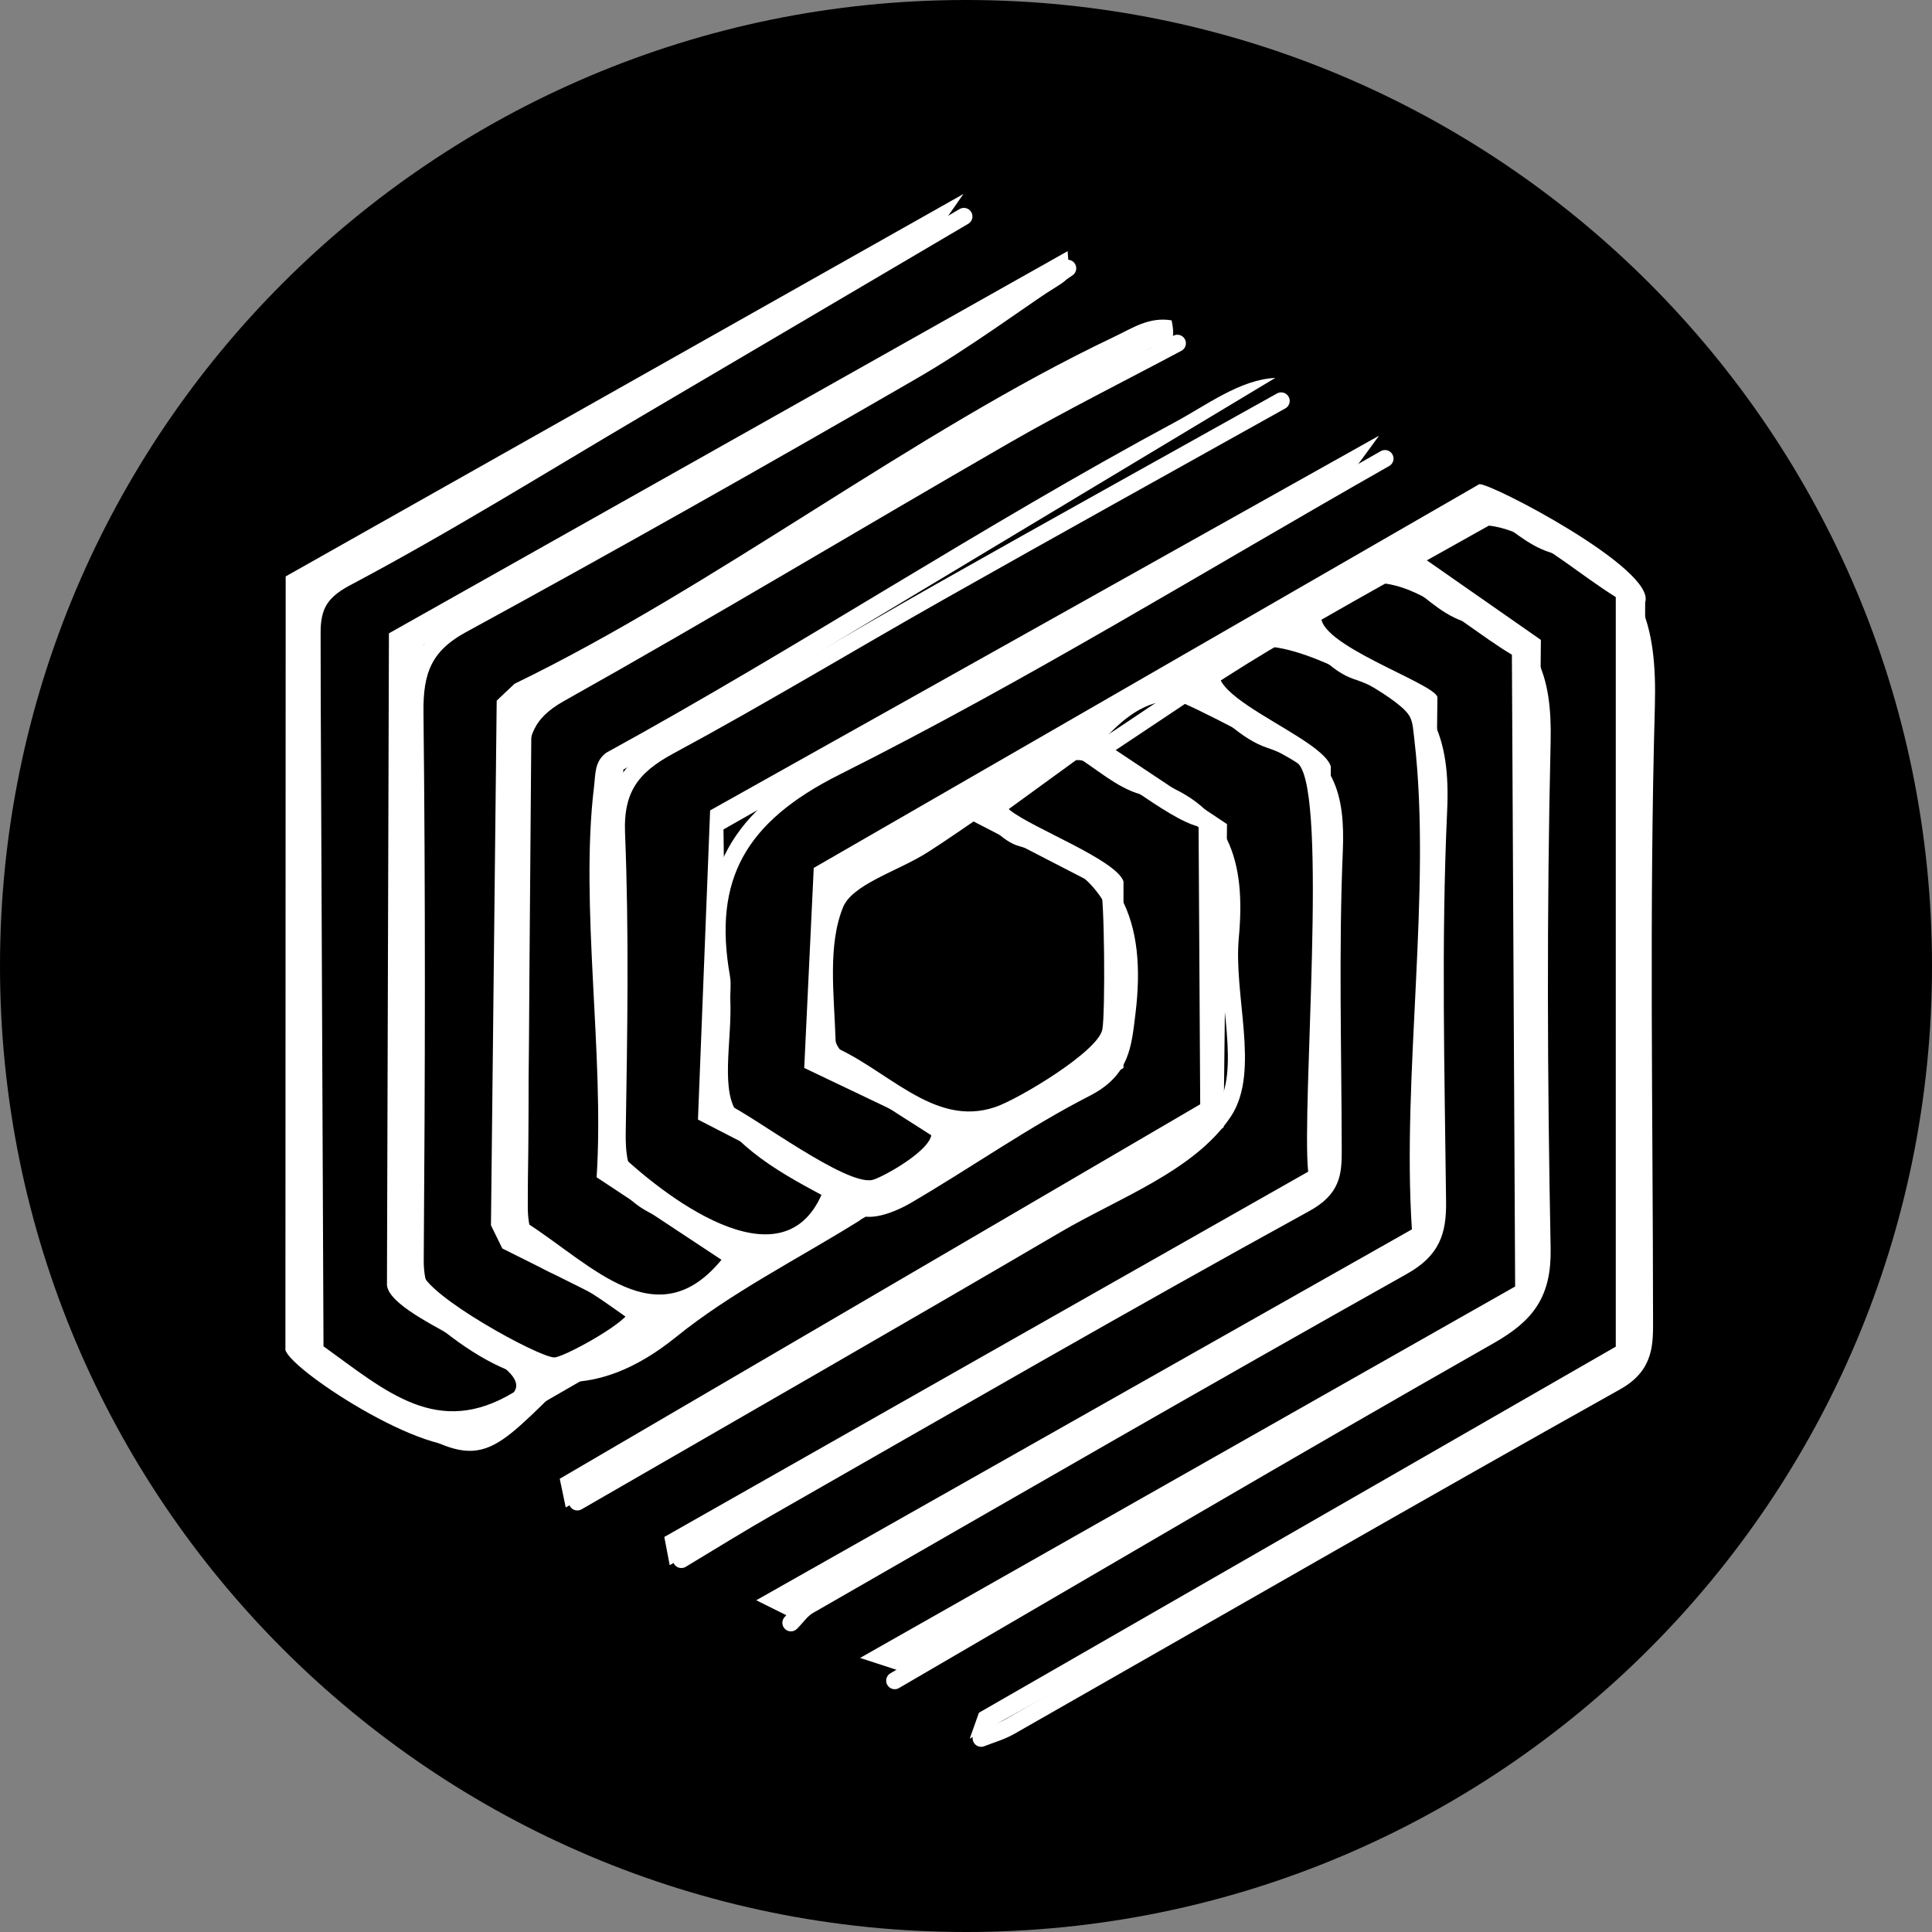
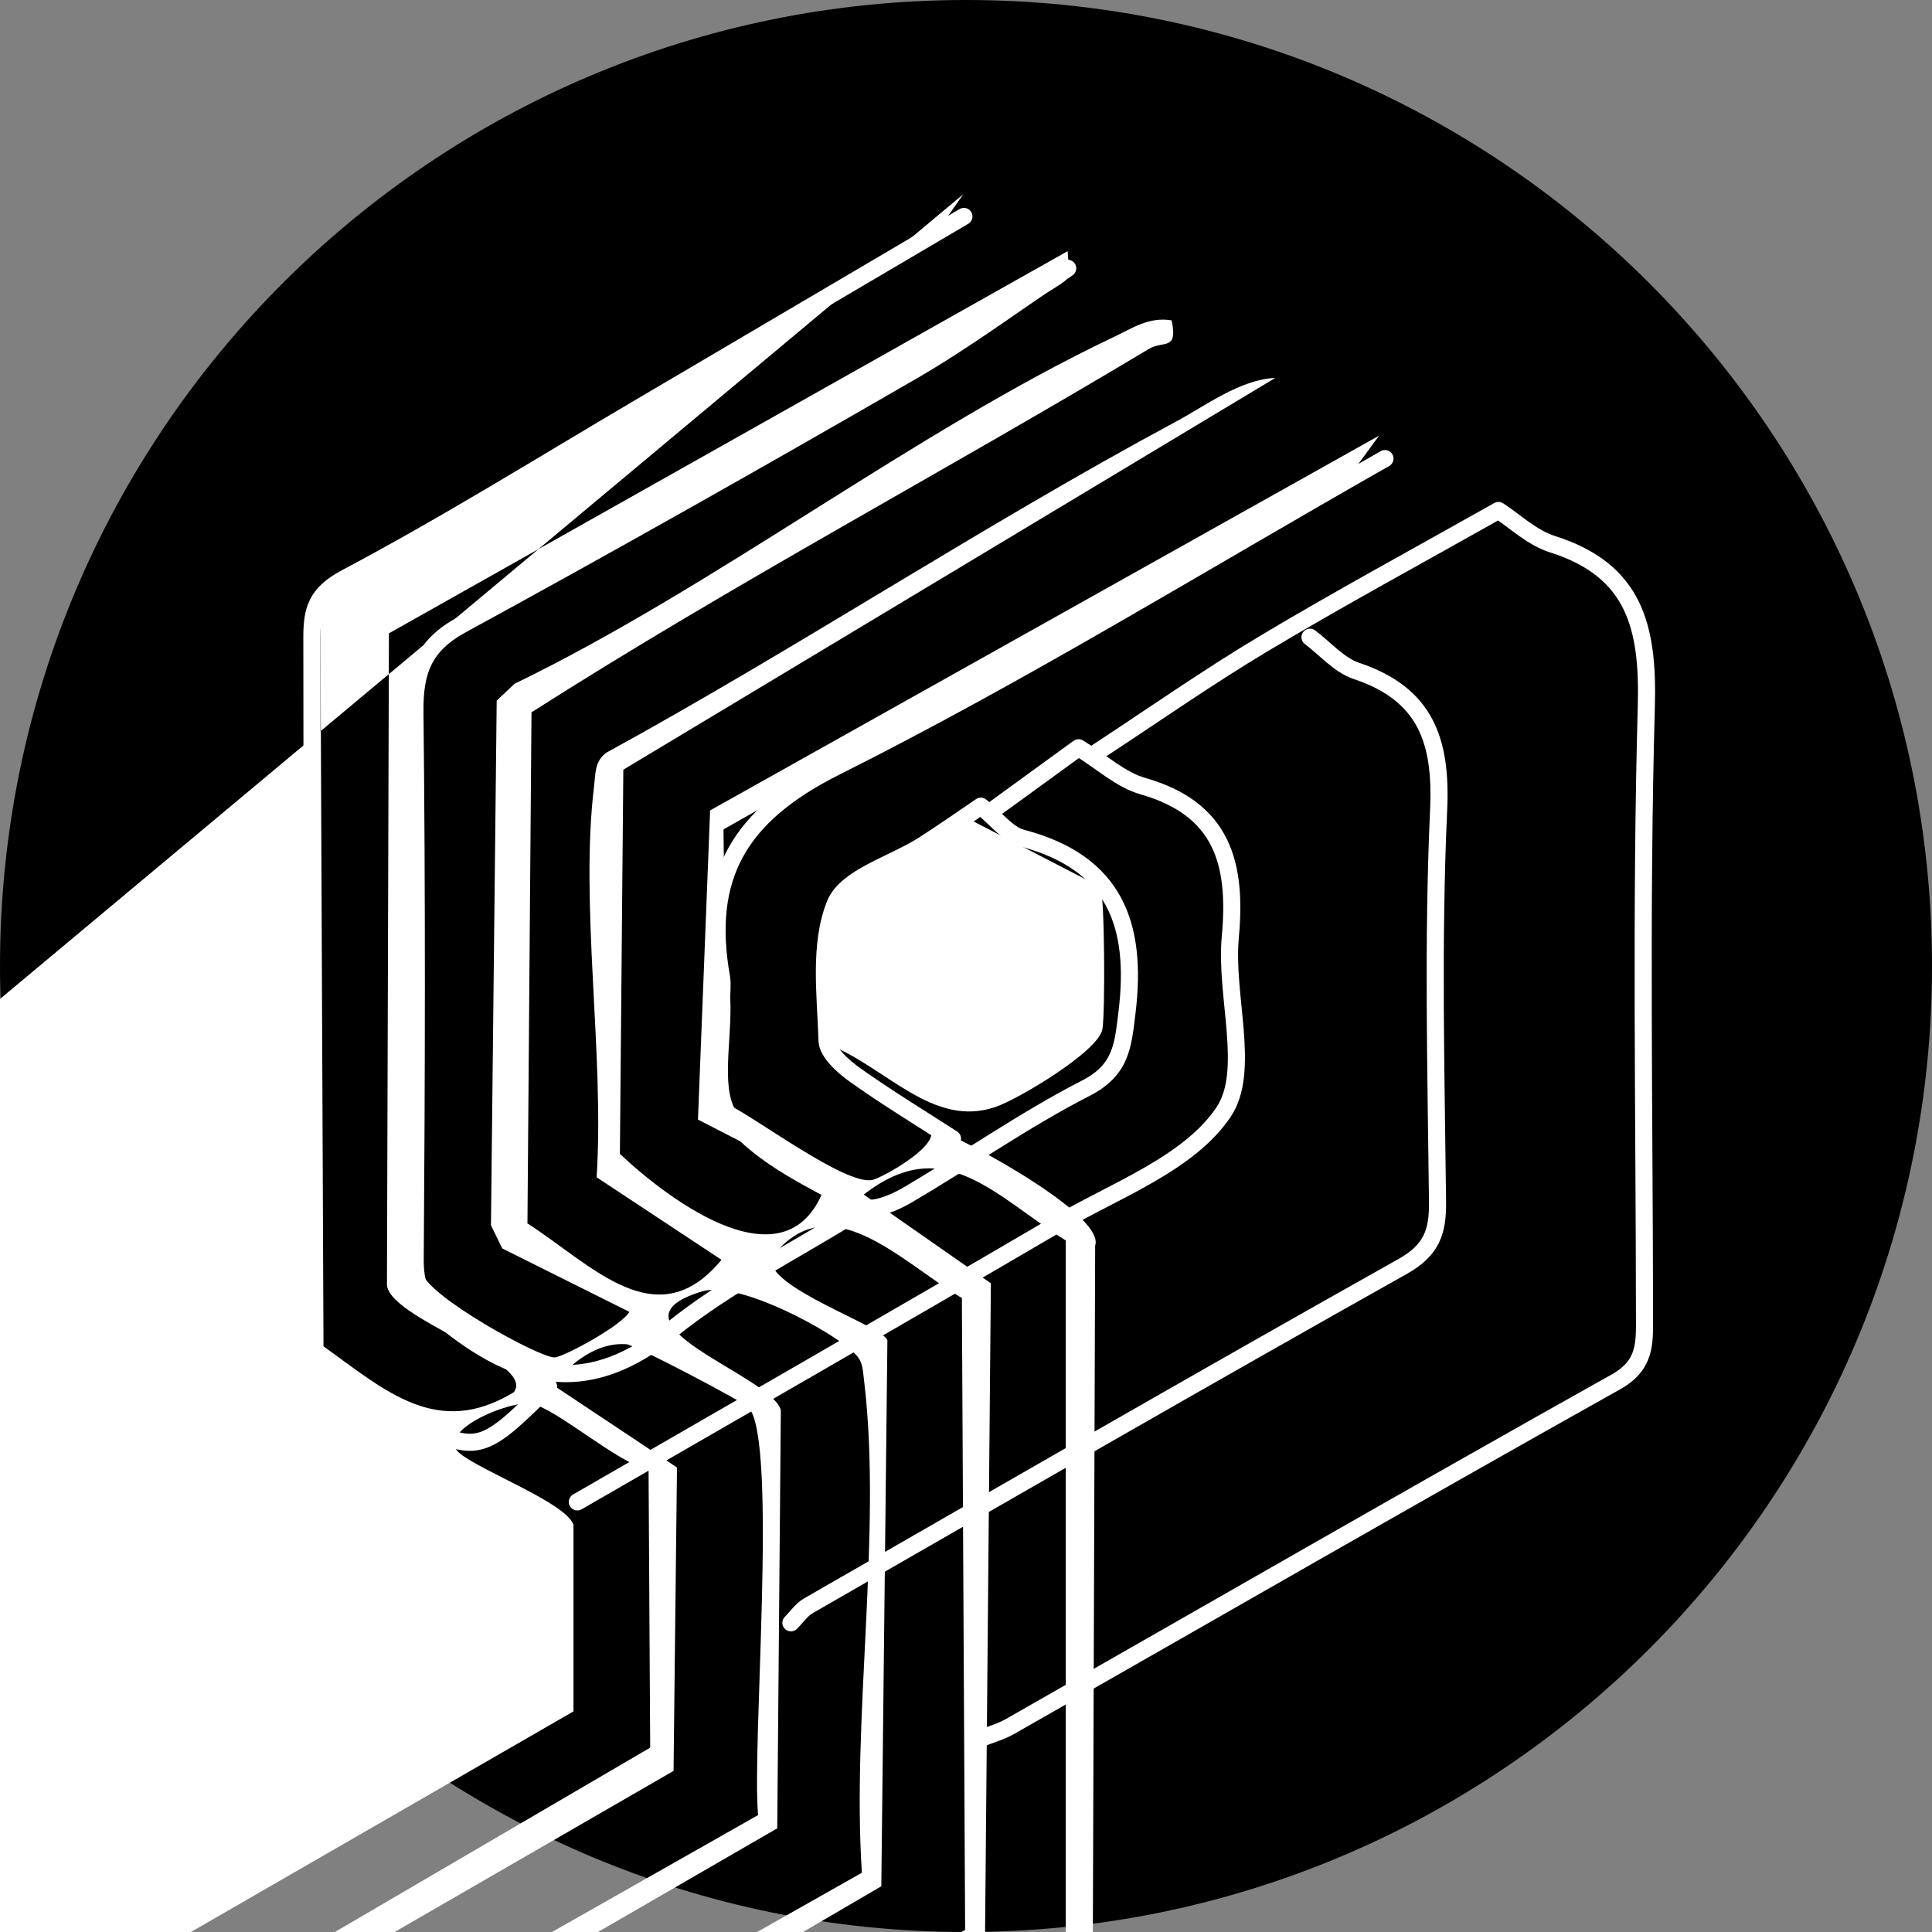
<svg xmlns="http://www.w3.org/2000/svg" id="Layer_1" version="1.1" viewBox="0 0 512 512">
  <rect x="0" y="0" width="512" height="512" fill="#808080" stroke="none" />
  <path id="Circle" d="M256,0C114.62,0,0,114.62,0,256s114.62,256,256,256,256-114.62,256-256S397.38,0,256,0Z" />
  <g>
-     <path d="M255.42,51.27l-8.16,11.67-162.39,92.81.86,201.03c16.59,11.94,30.26,24.45,50.45,12.17,6.1-8.18-34.4-19.69-33.63-28.96l.52-172.15,179.86-101.28c.39,7.07,1.79,6.5-3.81,9.97-54.17,33.47-111.62,62.76-166.87,94.37l-.5,166.03c.77,6.23,31.28,22.94,35.2,22.8,2.38-.07,17.88-8.45,19.83-12.08l-33.66-16.79-3.01-6.14,1.52-139.04,4.71-4.46c53.58-25.97,105.61-66.63,158.76-91.88,5.01-2.38,9.38-5.44,15.39-4.44,1.72,8.18-2.15,5.26-6.03,7.57-54.26,32.57-110.24,62.26-163.61,96.3l-1.07,135.44c17.11,11.01,34.31,30.46,51.42,9.65l-33.09-21.87c2.11-32.36-4.49-72.16-.68-103.57.41-3.38.11-6.64,3.26-8.95,50.88-27.88,99.7-60.19,150.78-87.64,8.23-4.42,17.18-11.26,26.49-11.67l-172.77,103.82-.91,101.81c13.48,12.71,44.94,36.1,54.44,8.27l-33.75-17.36,3.22-81.93,177.28-99.31-7.09,9.68-166.65,94.67.97,72.75c7.71,3.69,31.53,21.73,38.53,20.13,2.7-.63,18.97-9.61,15.03-13.87l-33.13-15.8,2.52-53.01,176.37-101.69c2.76-.5,46.96,22.51,43.97,31.3l-.68,202.86-178.32,98.29,2.43-6.87,168.78-97.02v-198.65c-18.95-11.88-32.23-28.76-53.53-12.15l33.68,23.5-1.56,175.05-167.55,98.43-11.31-3.69,173.6-98.43-.86-167.44c-16.25-9.61-35.29-30.64-50.45-10.65-1.95,7.75,29.78,18.13,30.71,21.87l-1.61,144.66-169.82,99.22-9.09-4.51,173.76-98.29c-2.7-40.68,5.28-89.88.68-129.55-.66-5.6-.32-6.55-5.08-10.2-7.59-5.82-28.96-17.04-37.98-14.3-27.67,8.39,18.06,22.01,20.9,31.39l-.95,110.89-174.26,100.76-1.43-7.48,170.63-96.8c-1.79-17.52,5.3-99.31-2.52-108.02-1.22-1.36-30.07-16.59-32.36-16.75-8.14-.57-14.62,5.08-19.65,10.7l33.02,21.96-.91,80.41-174.33,100.69-1.59-7.61,169.73-99.24-.43-73.59c-8.52-2.11-24.27-16.11-30.87-17.52-5.58-1.18-26.27,7.37-19.08,13.19,5.92,4.76,28.15,13.14,30.05,18.86v49.45l-171.65,98.99c-9.18,6.98-48.7-18.43-50.45-24.25l.07-205.02L255.44,51.34l-.02-.07ZM291.63,235.05l-35.17-18.15c-9.79,4.87-35.58,14.55-37.64,25.38-.86,4.53-.86,31.96.59,34.45,15.41,6.01,27.72,22.32,44.38,16.64,6.07-2.06,27.26-14.71,28.35-20.58.79-4.31.59-35.99-.52-37.71l.02-.02Z" fill="#fff" />
+     <path d="M255.42,51.27l-8.16,11.67-162.39,92.81.86,201.03c16.59,11.94,30.26,24.45,50.45,12.17,6.1-8.18-34.4-19.69-33.63-28.96l.52-172.15,179.86-101.28c.39,7.07,1.79,6.5-3.81,9.97-54.17,33.47-111.62,62.76-166.87,94.37l-.5,166.03c.77,6.23,31.28,22.94,35.2,22.8,2.38-.07,17.88-8.45,19.83-12.08l-33.66-16.79-3.01-6.14,1.52-139.04,4.71-4.46c53.58-25.97,105.61-66.63,158.76-91.88,5.01-2.38,9.38-5.44,15.39-4.44,1.72,8.18-2.15,5.26-6.03,7.57-54.26,32.57-110.24,62.26-163.61,96.3l-1.07,135.44c17.11,11.01,34.31,30.46,51.42,9.65l-33.09-21.87c2.11-32.36-4.49-72.16-.68-103.57.41-3.38.11-6.64,3.26-8.95,50.88-27.88,99.7-60.19,150.78-87.64,8.23-4.42,17.18-11.26,26.49-11.67l-172.77,103.82-.91,101.81c13.48,12.71,44.94,36.1,54.44,8.27l-33.75-17.36,3.22-81.93,177.28-99.31-7.09,9.68-166.65,94.67.97,72.75c7.71,3.69,31.53,21.73,38.53,20.13,2.7-.63,18.97-9.61,15.03-13.87c2.76-.5,46.96,22.51,43.97,31.3l-.68,202.86-178.32,98.29,2.43-6.87,168.78-97.02v-198.65c-18.95-11.88-32.23-28.76-53.53-12.15l33.68,23.5-1.56,175.05-167.55,98.43-11.31-3.69,173.6-98.43-.86-167.44c-16.25-9.61-35.29-30.64-50.45-10.65-1.95,7.75,29.78,18.13,30.71,21.87l-1.61,144.66-169.82,99.22-9.09-4.51,173.76-98.29c-2.7-40.68,5.28-89.88.68-129.55-.66-5.6-.32-6.55-5.08-10.2-7.59-5.82-28.96-17.04-37.98-14.3-27.67,8.39,18.06,22.01,20.9,31.39l-.95,110.89-174.26,100.76-1.43-7.48,170.63-96.8c-1.79-17.52,5.3-99.31-2.52-108.02-1.22-1.36-30.07-16.59-32.36-16.75-8.14-.57-14.62,5.08-19.65,10.7l33.02,21.96-.91,80.41-174.33,100.69-1.59-7.61,169.73-99.24-.43-73.59c-8.52-2.11-24.27-16.11-30.87-17.52-5.58-1.18-26.27,7.37-19.08,13.19,5.92,4.76,28.15,13.14,30.05,18.86v49.45l-171.65,98.99c-9.18,6.98-48.7-18.43-50.45-24.25l.07-205.02L255.44,51.34l-.02-.07ZM291.63,235.05l-35.17-18.15c-9.79,4.87-35.58,14.55-37.64,25.38-.86,4.53-.86,31.96.59,34.45,15.41,6.01,27.72,22.32,44.38,16.64,6.07-2.06,27.26-14.71,28.35-20.58.79-4.31.59-35.99-.52-37.71l.02-.02Z" fill="#fff" />
    <path d="M255.44,57.36c-28.53,16.79-57.07,33.61-85.6,50.4-25.97,15.28-51.58,31.28-78.19,45.37-7.86,4.17-9,8.54-9,15.73.09,60.6.11,121.18-.05,181.79,0,6.71.48,12.31,7.71,15.37,4.8,2.04,9.22,4.99,13.8,7.55,22.35,12.42,22.46,12.4,41.27-6.12" fill="none" stroke="#fff" stroke-linecap="round" stroke-linejoin="round" stroke-width="4.53" />
    <path d="M290.59,199.42c14.78-9.68,29.26-19.85,44.4-28.9,20.17-12.06,40.86-23.25,62.12-35.24,4.26,2.74,8.84,7.21,14.3,8.93,21.8,6.91,25.47,21.92,24.88,43.02-1.5,53.94-.52,107.92-.48,161.91,0,6.84.36,12.6-7.52,17.04-53.76,30.1-107.13,60.87-160.66,91.38-2.36,1.34-5.08,2.09-7.61,3.1" fill="none" stroke="#fff" stroke-linecap="round" stroke-linejoin="round" stroke-width="4.53" />
    <path d="M282.95,71.1c-13.76,9.16-27.08,19.11-41.36,27.36-39.5,22.82-79.23,45.28-119.28,67.13-10.09,5.51-12.47,12.37-12.35,23.14.54,48.36.43,96.75.07,145.12-.07,8,2.61,12.08,9.07,17.18,19.74,15.57,37.69,18.45,58.65,1.52,14.84-11.99,32.32-20.71,48.64-30.89" fill="none" stroke="#fff" stroke-linecap="round" stroke-linejoin="round" stroke-width="4.53" />
-     <path d="M373.15,152.08c5.1,3.56,9.72,8.52,15.37,10.43,16.93,5.71,20.53,17.18,20.15,33.88-1.04,44.78-.88,89.61,0,134.42.23,11.97-4.06,17.54-13.96,23.18-52.78,30.01-105.11,60.85-157.6,91.4" fill="none" stroke="#fff" stroke-linecap="round" stroke-linejoin="round" stroke-width="4.53" />
-     <path d="M312.01,90.97c-15.28,8.14-30.8,15.89-45.8,24.52-39.37,22.69-78.3,46.14-117.92,68.35-9.04,5.08-10.81,10.9-10.72,20.15.43,38.19.39,76.38.02,114.56-.09,8.61,1.63,13.67,10.7,17.22,9.41,3.69,17.5,10.79,26.15,16.39" fill="none" stroke="#fff" stroke-linecap="round" stroke-linejoin="round" stroke-width="4.53" />
    <path d="M347.16,168.87c4.08,3.06,7.73,7.41,12.31,8.93,18.33,6.14,22.64,18.43,21.78,36.92-1.59,34.56-.68,69.24-.29,103.84.09,7.95-1.59,12.76-9.2,17.04-52.74,29.6-105.11,59.83-157.54,89.95-1.81,1.04-3.08,2.99-4.62,4.51" fill="none" stroke="#fff" stroke-linecap="round" stroke-linejoin="round" stroke-width="4.53" />
-     <path d="M339.52,106.25c-30.05,16.79-60.19,33.5-90.18,50.45-24.05,13.58-47.68,27.9-71.98,41-9.88,5.33-14.46,11.22-13.98,23.14,1.07,26.43.61,52.94.18,79.41-.16,9.81,1.99,16.09,12.19,20.28,8.5,3.51,15.46,10.77,23.12,16.36" fill="none" stroke="#fff" stroke-linecap="round" stroke-linejoin="round" stroke-width="4.53" />
-     <path d="M319.65,184.14c5.6,4.08,10.65,9.81,16.93,11.9,15.09,5.01,17.61,15,17.02,29.37-1.11,26.43-.34,52.94-.29,79.41,0,6.05-.25,10.2-7.43,14.14-47.8,26.24-95.01,53.55-142.37,80.59-7.73,4.42-15.3,9.13-22.94,13.73" fill="none" stroke="#fff" stroke-linecap="round" stroke-linejoin="round" stroke-width="4.53" />
    <path d="M263.08,214.7c7.43-5.39,14.84-10.79,22.75-16.54,6.12,3.76,11.15,8.5,17.07,10.18,21.08,6.03,24.95,20.49,23.14,40-1.45,15.66,5.53,35.42-1.77,46.35-9.2,13.73-28.85,20.78-44.44,29.92-42.15,24.7-84.54,48.98-126.83,73.41" fill="none" stroke="#fff" stroke-linecap="round" stroke-linejoin="round" stroke-width="4.53" />
    <path d="M367.03,121.53c-48.41,27.49-95.89,56.82-145.59,81.73-25.66,12.85-34.95,29.1-30.23,55.75.34,1.97-.02,4.08.07,6.1.48,10.7-2.95,24.5,2.45,31.34,8.18,10.4,22.26,16.48,34.45,23.28,2.67,1.5,8.45-.79,11.94-2.83,16-9.34,31.21-20.1,47.66-28.53,9.43-4.85,9.81-11.24,10.9-20.15,2.81-23.25-3.26-39.66-27.83-46.12-3.88-1.02-6.89-5.24-10.92-8.45-5.26,3.56-10.13,7-15.14,10.2-8.09,5.19-20.51,8.5-23.46,15.71-4.35,10.65-2.54,24.05-2.15,36.24.09,3.13,4.24,6.8,7.37,9.04,8.39,5.98,17.22,11.33,25.88,16.93" fill="none" stroke="#fff" stroke-linecap="round" stroke-linejoin="round" stroke-width="4.53" />
  </g>
</svg>